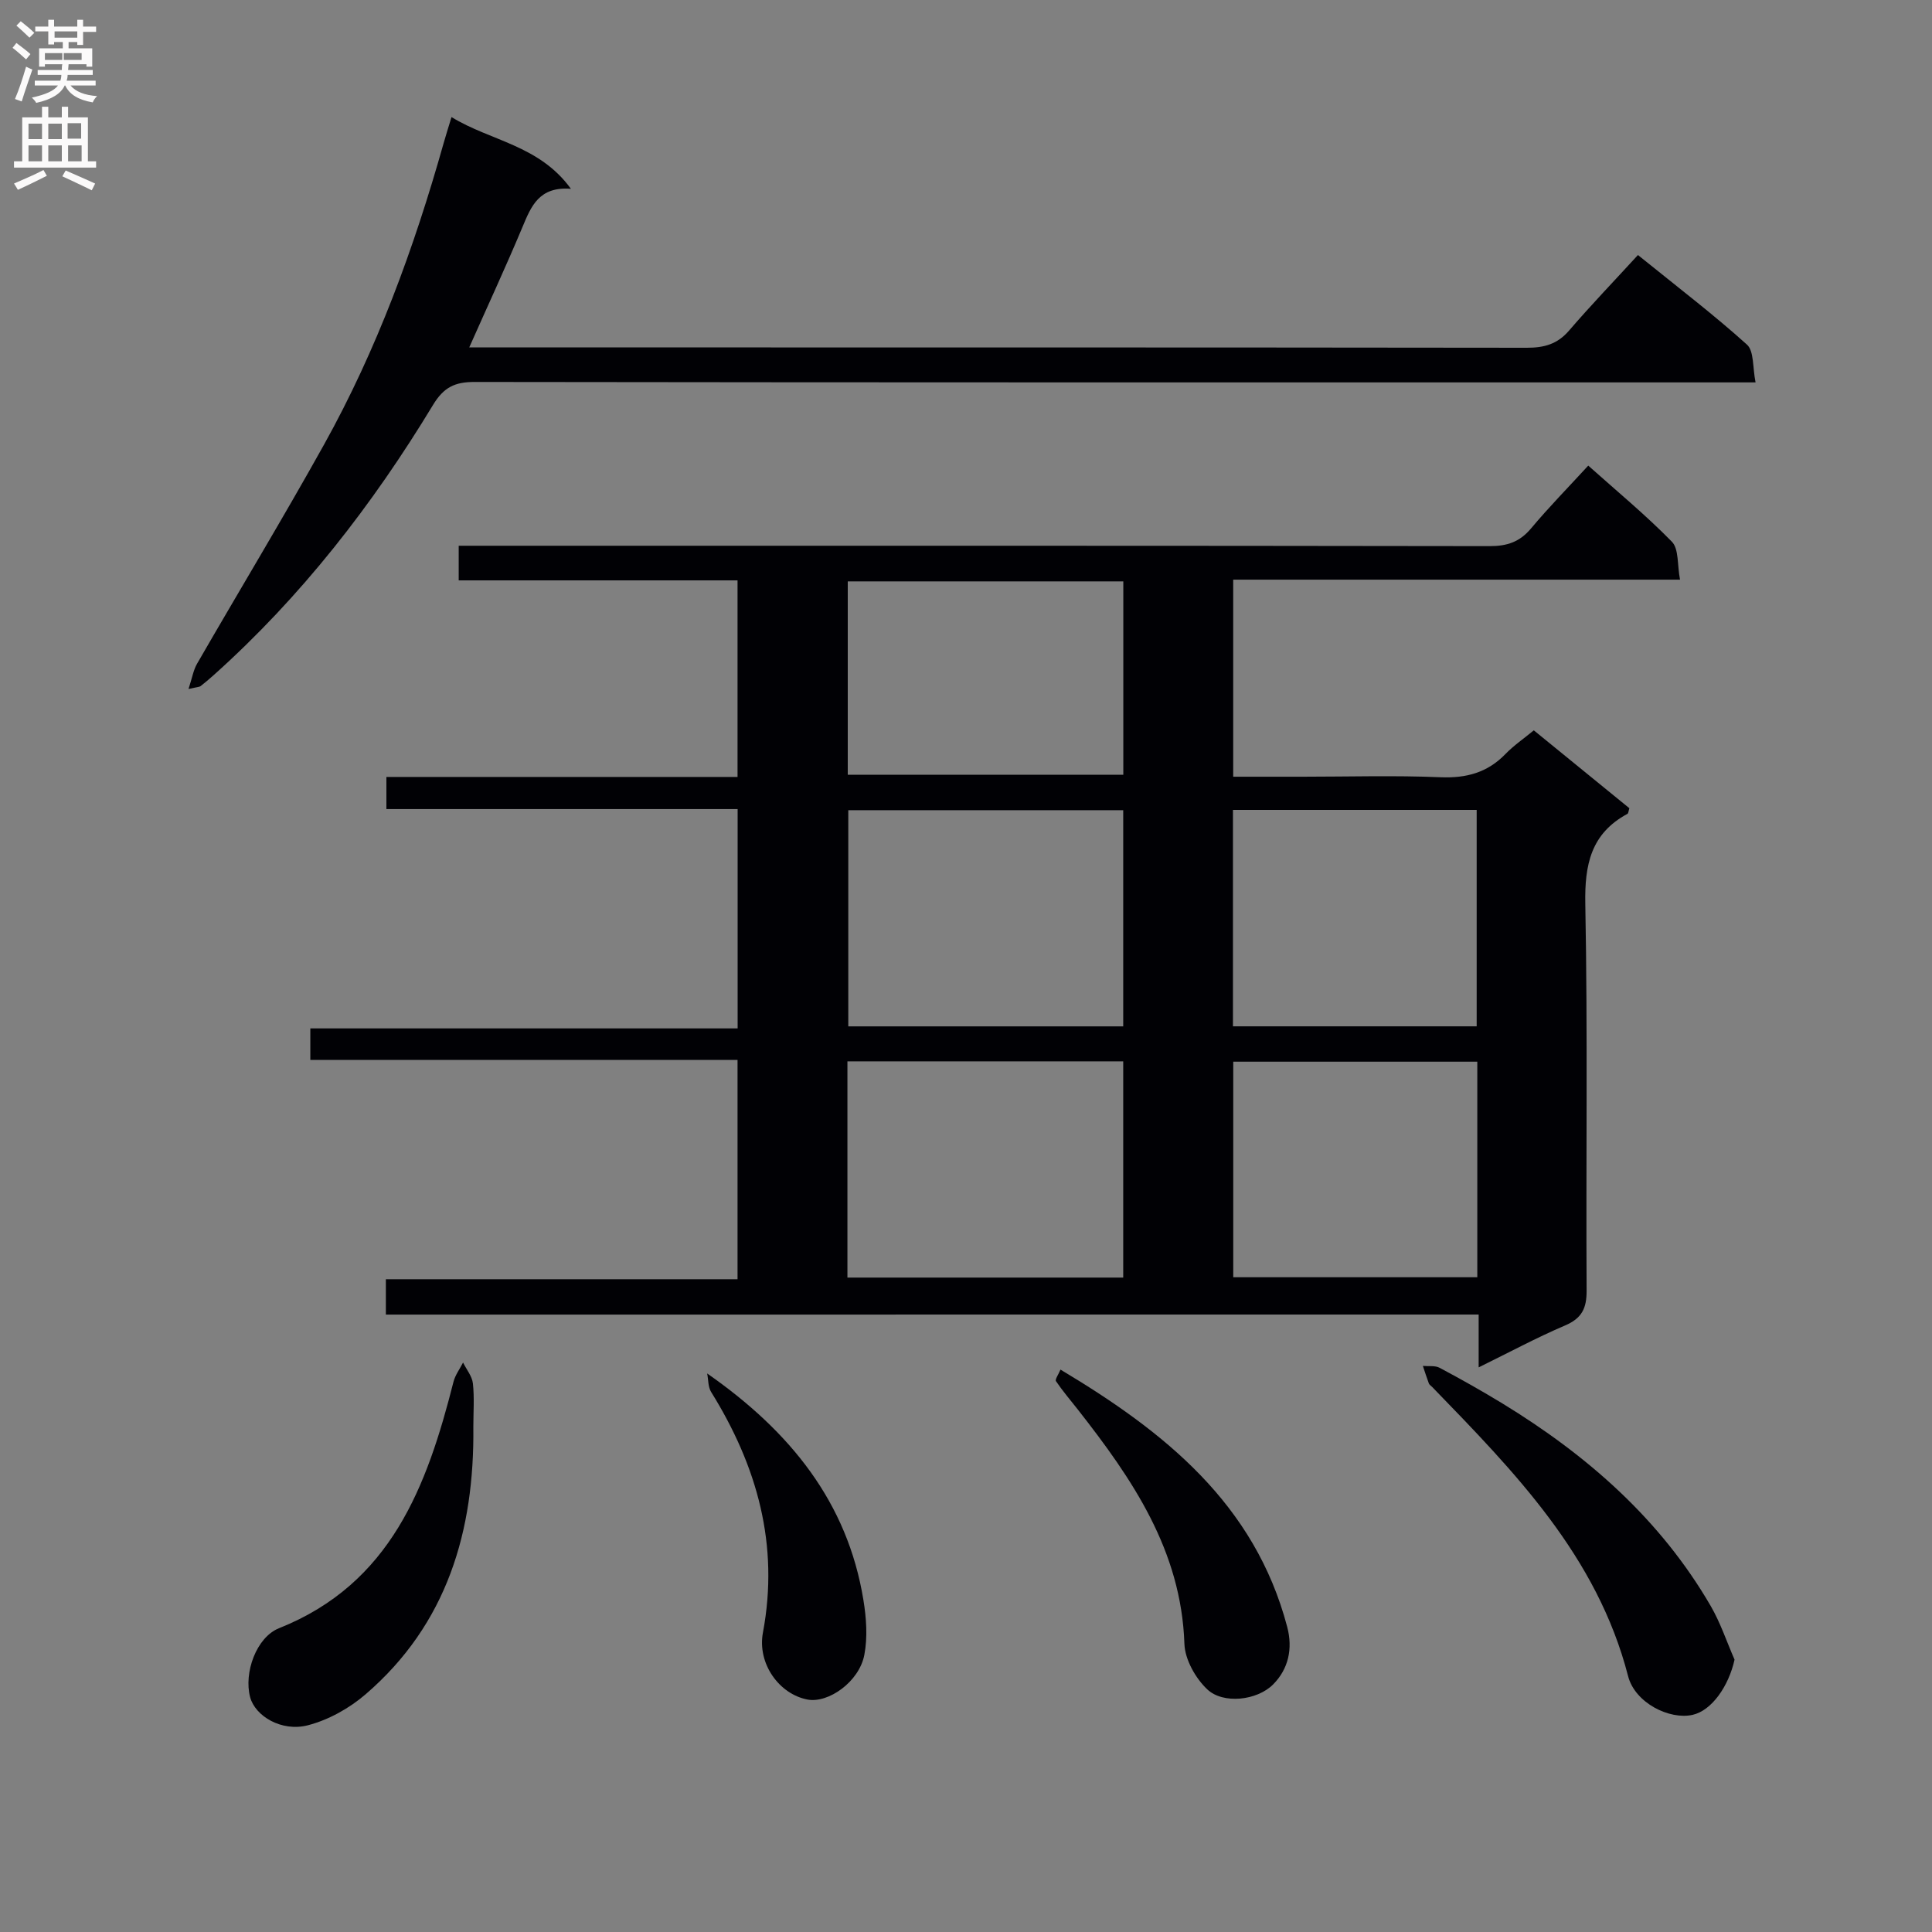
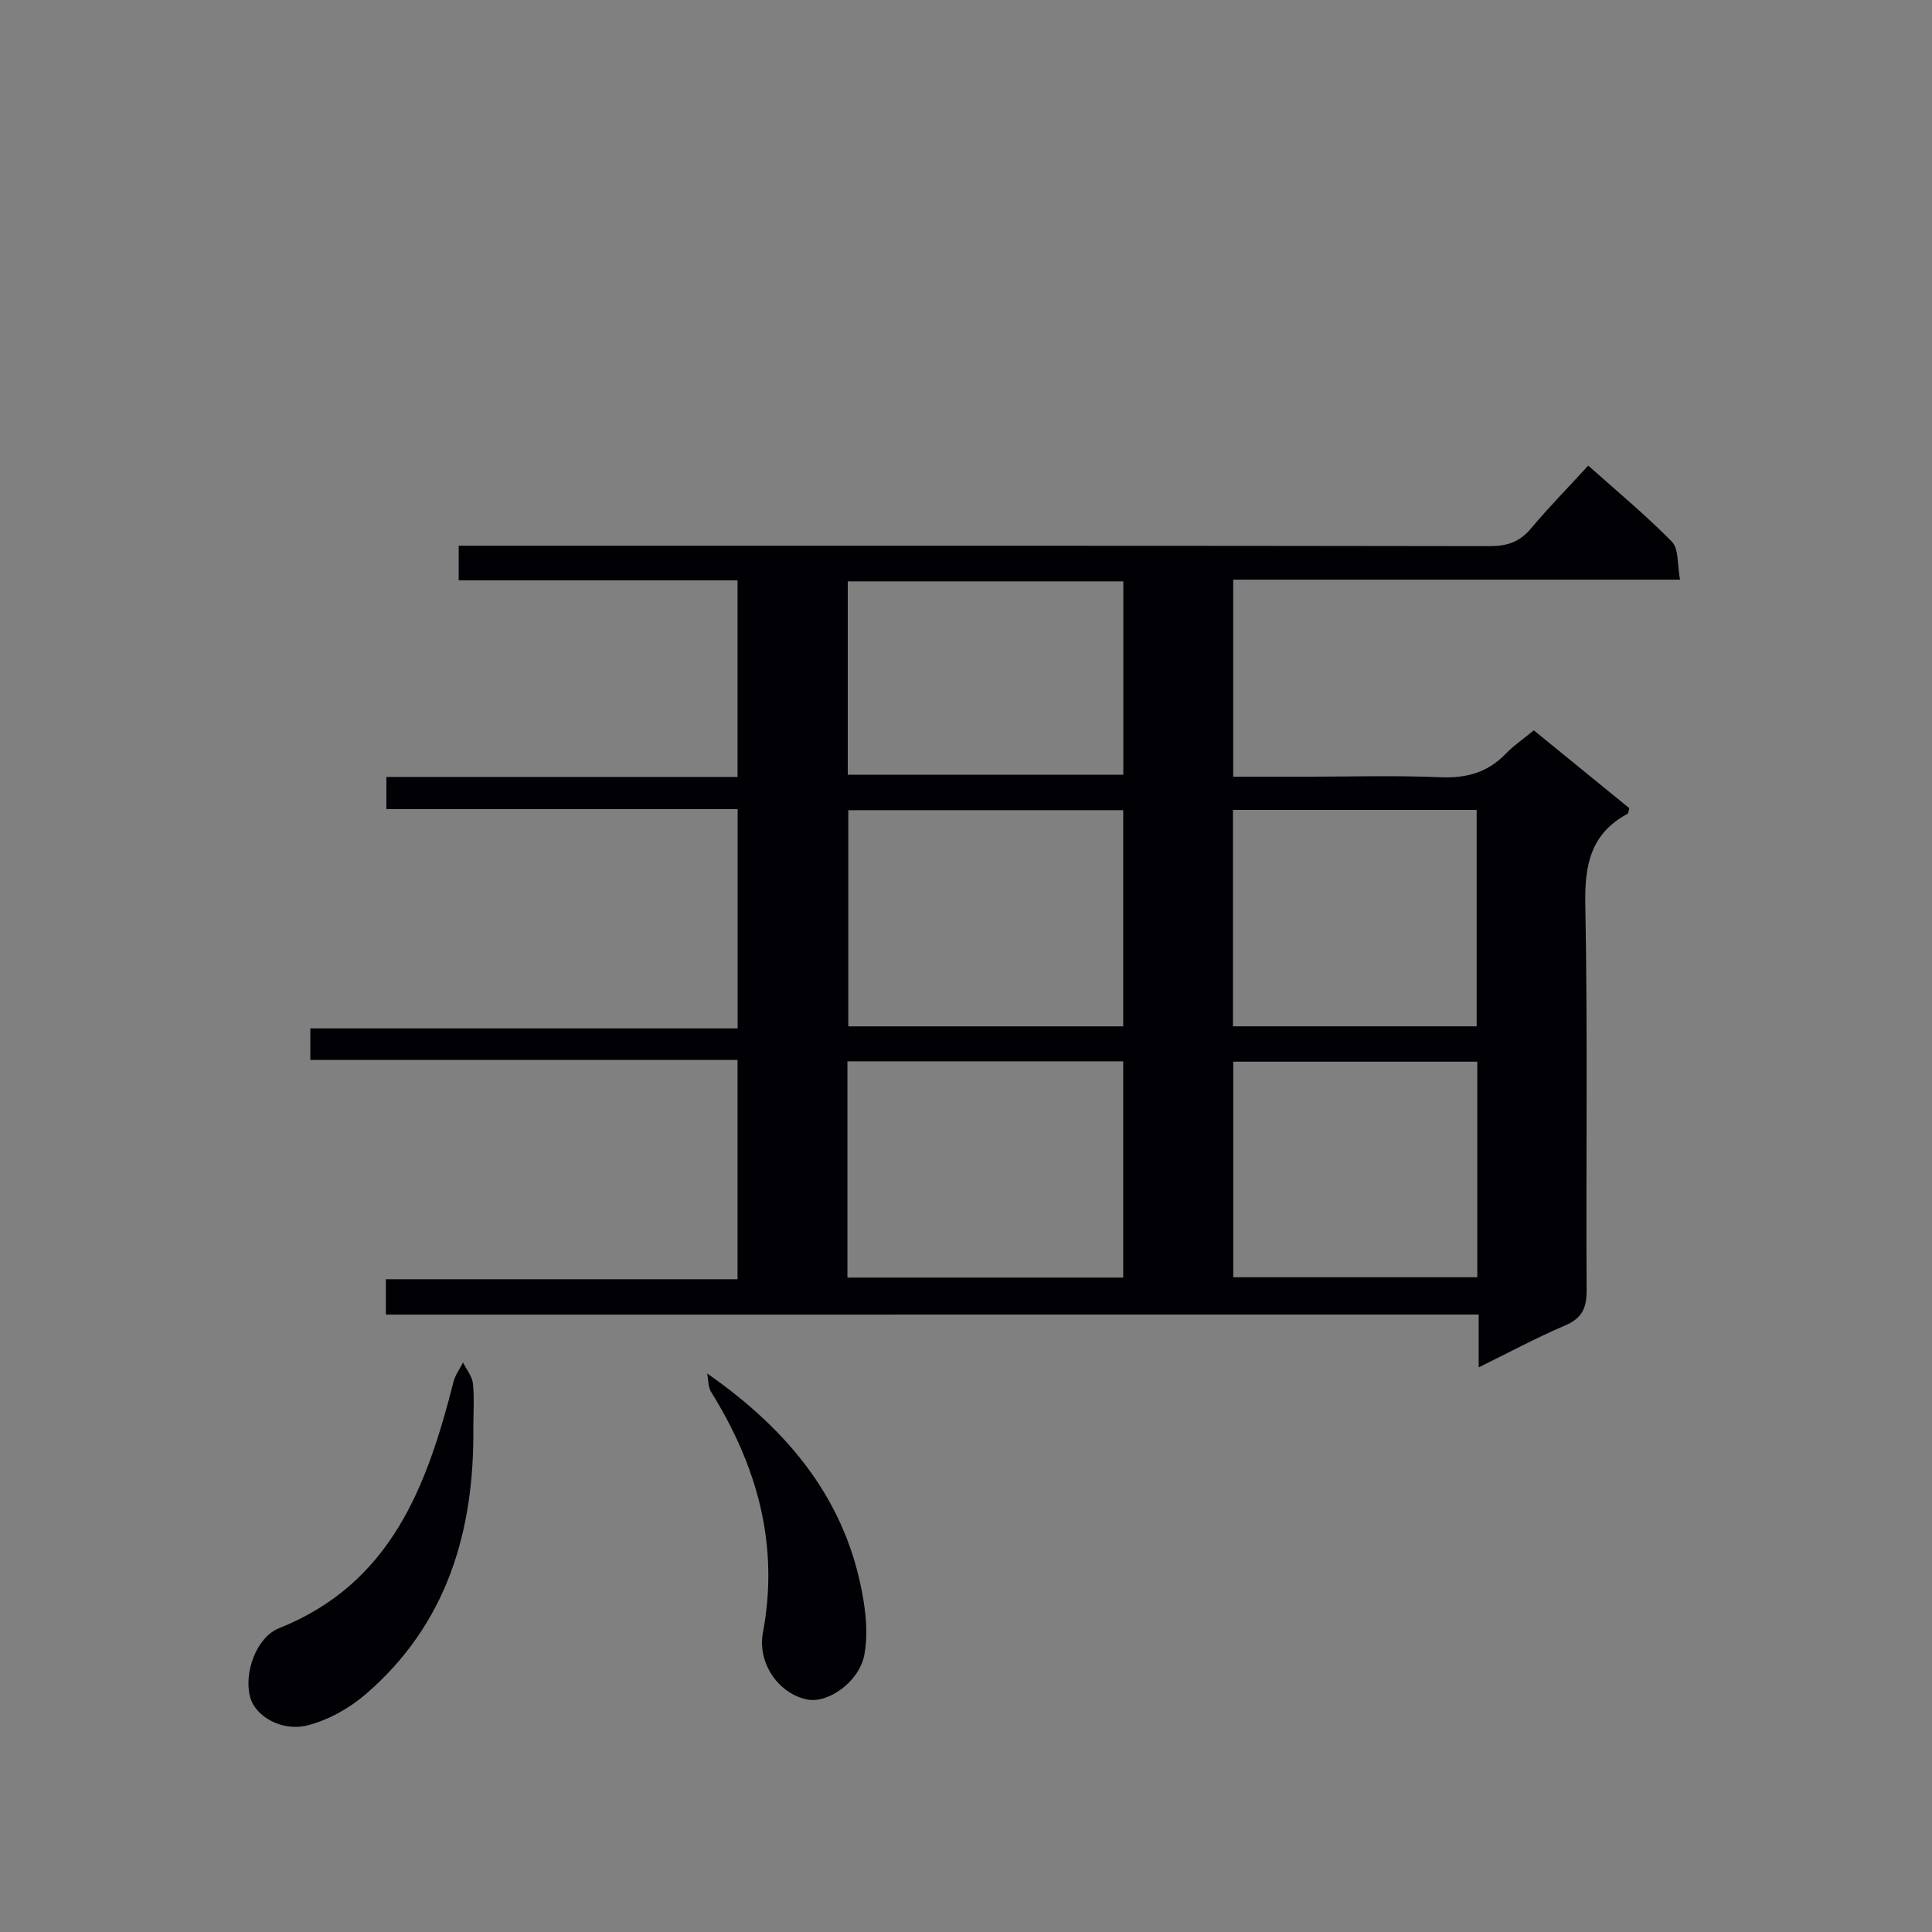
<svg xmlns="http://www.w3.org/2000/svg" enable-background="new 0 0 400 400" viewBox="0 0 400 400">
  <rect x="0" y="0" width="400" height="400" fill="#808080" stroke="none" />
  <g fill="#010105">
    <path d="m79.89 272.17c0-2.69 0-4.75 0-7.32h72.81c0-15.27 0-30.02 0-45.4-29.42 0-58.82 0-88.45 0 0-2.38 0-4.14 0-6.53h88.47c0-15.36 0-30.12 0-45.41-24.16 0-48.25 0-72.72 0 0-2.4 0-4.26 0-6.65h72.7c0-13.75 0-26.98 0-40.7-19.2 0-38.29 0-57.73 0 0-2.52 0-4.57 0-7.17h5.95c69.16 0 138.32-.03 207.48.08 3.64.01 6.25-.87 8.6-3.68 3.62-4.33 7.59-8.37 11.83-12.99 5.91 5.28 11.91 10.23 17.32 15.76 1.46 1.5 1.09 4.78 1.68 7.85-31.35 0-61.78 0-92.51 0v40.8h14.42c9.5 0 19.01-.29 28.49.11 5.35.22 9.72-.95 13.46-4.81 1.71-1.77 3.79-3.18 5.87-4.9 6.73 5.49 13.29 10.83 19.78 16.12-.18.57-.19 1.06-.4 1.17-7.56 4.08-8.88 10.51-8.72 18.69.51 26.65.12 53.32.27 79.99.02 3.65-.95 5.74-4.43 7.23-5.92 2.53-11.61 5.59-17.92 8.69 0-3.83 0-7.07 0-10.94-75.58.01-150.79.01-226.25.01zm152.66-104.43c-19.14 0-38 0-56.92 0v44.76h56.92c0-15.02 0-29.73 0-44.76zm-57.1 96.77h57.1c0-15.02 0-29.73 0-44.77-19.12 0-37.99 0-57.1 0zm57.12-144.14c-19.36 0-38.12 0-57.05 0v40.04h57.05c0-13.52 0-26.62 0-40.04zm22.7 47.31v44.81h50.46c0-15.07 0-29.81 0-44.81-16.83 0-33.41 0-50.46 0zm50.59 52.13c-17.2 0-33.89 0-50.53 0v44.63h50.53c0-15.01 0-29.63 0-44.63z" />
-     <path d="m97.15 71.93h5.58c71.13 0 142.27-.02 213.4.07 3.59 0 6.31-.75 8.72-3.55 4.54-5.28 9.38-10.31 14.27-15.65 8.29 6.71 15.69 12.34 22.57 18.55 1.49 1.35 1.15 4.73 1.78 7.82-3.05 0-5.18 0-7.3 0-85.96 0-171.92.03-257.88-.09-4.13-.01-6.42 1.09-8.65 4.78-12.55 20.73-27.31 39.73-45.45 55.96-.87.77-1.75 1.53-2.67 2.24-.24.18-.63.16-2.49.59.75-2.27 1-3.91 1.78-5.25 8.72-15.12 17.76-30.06 26.25-45.3 10.96-19.68 18.66-40.72 24.76-62.36.45-1.59.95-3.16 1.66-5.5 8.09 4.97 18.14 5.77 24.72 14.85-6.55-.51-8.21 3.55-10 7.85-3.44 8.22-7.19 16.3-11.05 24.99z" />
-     <path d="m359.12 343.61c-1.22 5.51-4.73 10.54-8.68 11.43-4.78 1.08-11.93-2.46-13.36-8.01-6.41-24.87-23.53-42.31-40.57-59.88-.23-.24-.57-.44-.68-.72-.45-1.2-.83-2.42-1.24-3.63 1.17.11 2.52-.12 3.47.39 4.4 2.34 8.75 4.79 13 7.38 17.55 10.72 32.7 23.96 43.14 41.96 2.02 3.49 3.3 7.38 4.92 11.08z" />
    <path d="m98 295.41c.24 21.54-5.41 40.82-22.29 55.36-3.37 2.91-7.69 5.32-11.97 6.43-5.45 1.41-10.91-1.91-11.95-5.81-1.35-5.05 1.28-12.42 5.99-14.29 23.15-9.23 30.62-29.36 36.11-51.01.36-1.41 1.31-2.66 1.98-3.99.71 1.44 1.87 2.83 2.04 4.33.32 2.96.09 5.98.09 8.98z" />
-     <path d="m219.56 283.56c21.58 12.9 40.21 27.79 46.94 53.26 1.21 4.58.22 8.76-2.9 11.91-3.37 3.39-10.38 4.11-13.63 1.05-2.45-2.3-4.64-6.19-4.75-9.44-.65-19.34-10.79-34.13-22.06-48.5-1.53-1.95-3.15-3.84-4.53-5.88-.24-.35.5-1.36.93-2.4z" />
    <path d="m146.41 284.36c17.2 11.99 29.06 26.68 32.35 46.9.61 3.72.89 7.72.19 11.37-1.06 5.55-7.44 10.07-11.78 9.24-5.85-1.12-10.42-7.43-9.21-13.88 3.4-18.17-1.2-34.47-10.73-49.8-.65-1.05-.56-2.55-.82-3.83z" />
  </g>
-   <path d="m2.6 9.9.8-1c.9.7 1.9 1.4 2.9 2.3l-.9 1.1c-1.1-1-2-1.8-2.8-2.4zm.5 10.6c.9-2.1 1.6-4.3 2.3-6.7.4.2.8.4 1.3.6-.7 2.1-1.5 4.3-2.2 6.6zm.3-15.2.9-.9c1 .8 2 1.6 2.8 2.4l-1 1c-.9-.9-1.8-1.7-2.7-2.5zm12.6-1.2h1.2v1.4h2.7v1.1h-2.7v2.7h-1.2v-.6h-1.8v1.3h4.9v3.8h-1.2v-.5h-3.7c0 .4-.1.9-.1 1.2h5.1v1h-5.2c0 .5-.1.9-.2 1.2h6v1h-5.2c1.1 1.3 2.9 2 5.5 2.2-.4.4-.7.8-.9 1.3-2.9-.5-4.8-1.6-5.7-3.5h-.1c-.8 1.7-2.7 2.9-5.9 3.6-.2-.4-.6-.8-.9-1.1 2.8-.6 4.6-1.4 5.4-2.5h-4.8v-1h5.3c.1-.3.2-.7.2-1.2h-4.9v-1h5c0-.4 0-.8.1-1.2h-3.6v.5h-1.2v-3.8h4.9v-1.3h-1.8v.5h-1.2v-2.7h-2.7v-1h2.7v-1.4h1.2v1.4h4.8zm-6.7 8.3h3.6c0-.4 0-.9 0-1.4h-3.6zm1.9-4.6h4.8v-1.3h-4.7v1.3zm6.7 3.2h-4.7v1.4h3.7v-1.4z" fill="#fbfafa" />
-   <path d="m8.7 22.1h1.3v2.2h2.8v-2.2h1.3v2.2h4.1v9.1h1.7v1.3h-17v-1.3h1.7v-9.1h4.1zm.3 13.1.7 1.2c-1.8.9-3.8 1.9-6 2.9-.2-.4-.5-.8-.8-1.3 2.3-1 4.4-1.9 6.1-2.8zm-3.1-6.4h2.8v-3.2h-2.8zm0 4.6h2.8v-3.3h-2.8zm4.1-4.6h2.8v-3.2h-2.8zm0 4.6h2.8v-3.3h-2.8zm3.6 1.9c2.1.9 4.1 1.8 6.1 2.7l-.7 1.4c-2.2-1.1-4.2-2-6.1-2.9zm3.2-9.8h-2.8v3.2h2.8v-3.1zm-2.7 7.9h2.8v-3.3h-2.8z" fill="#fbfafa" />
</svg>